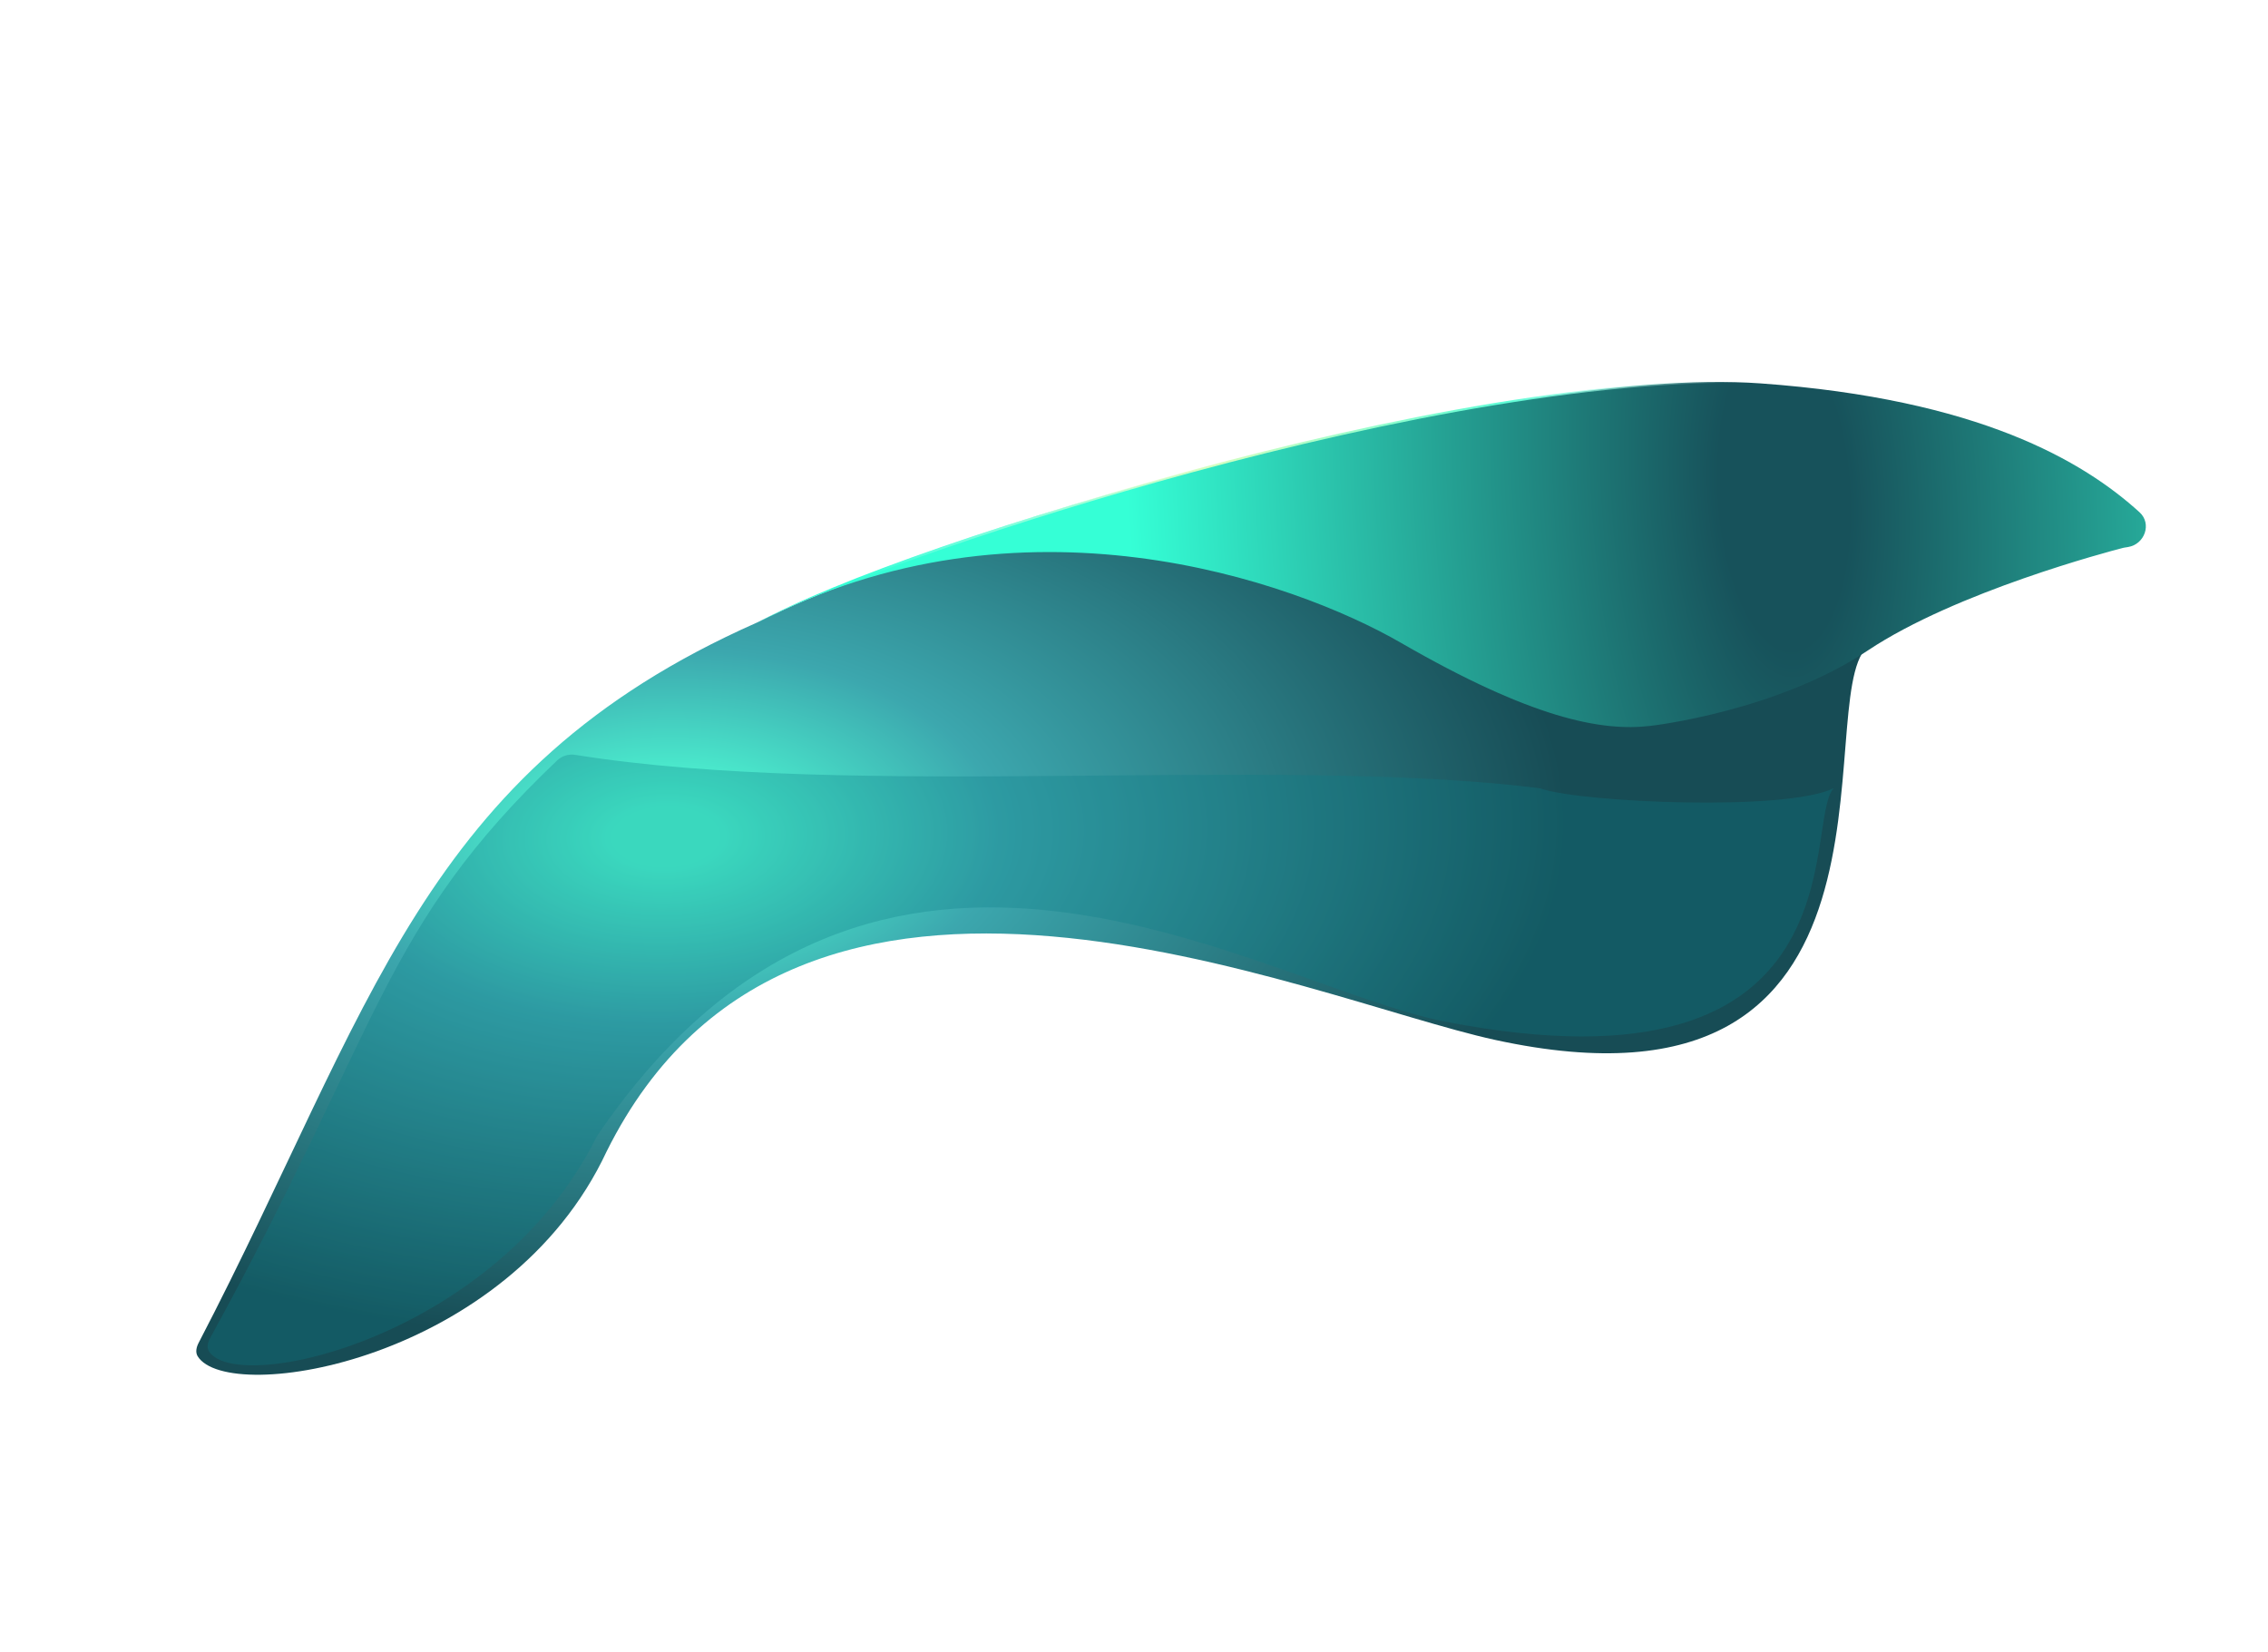
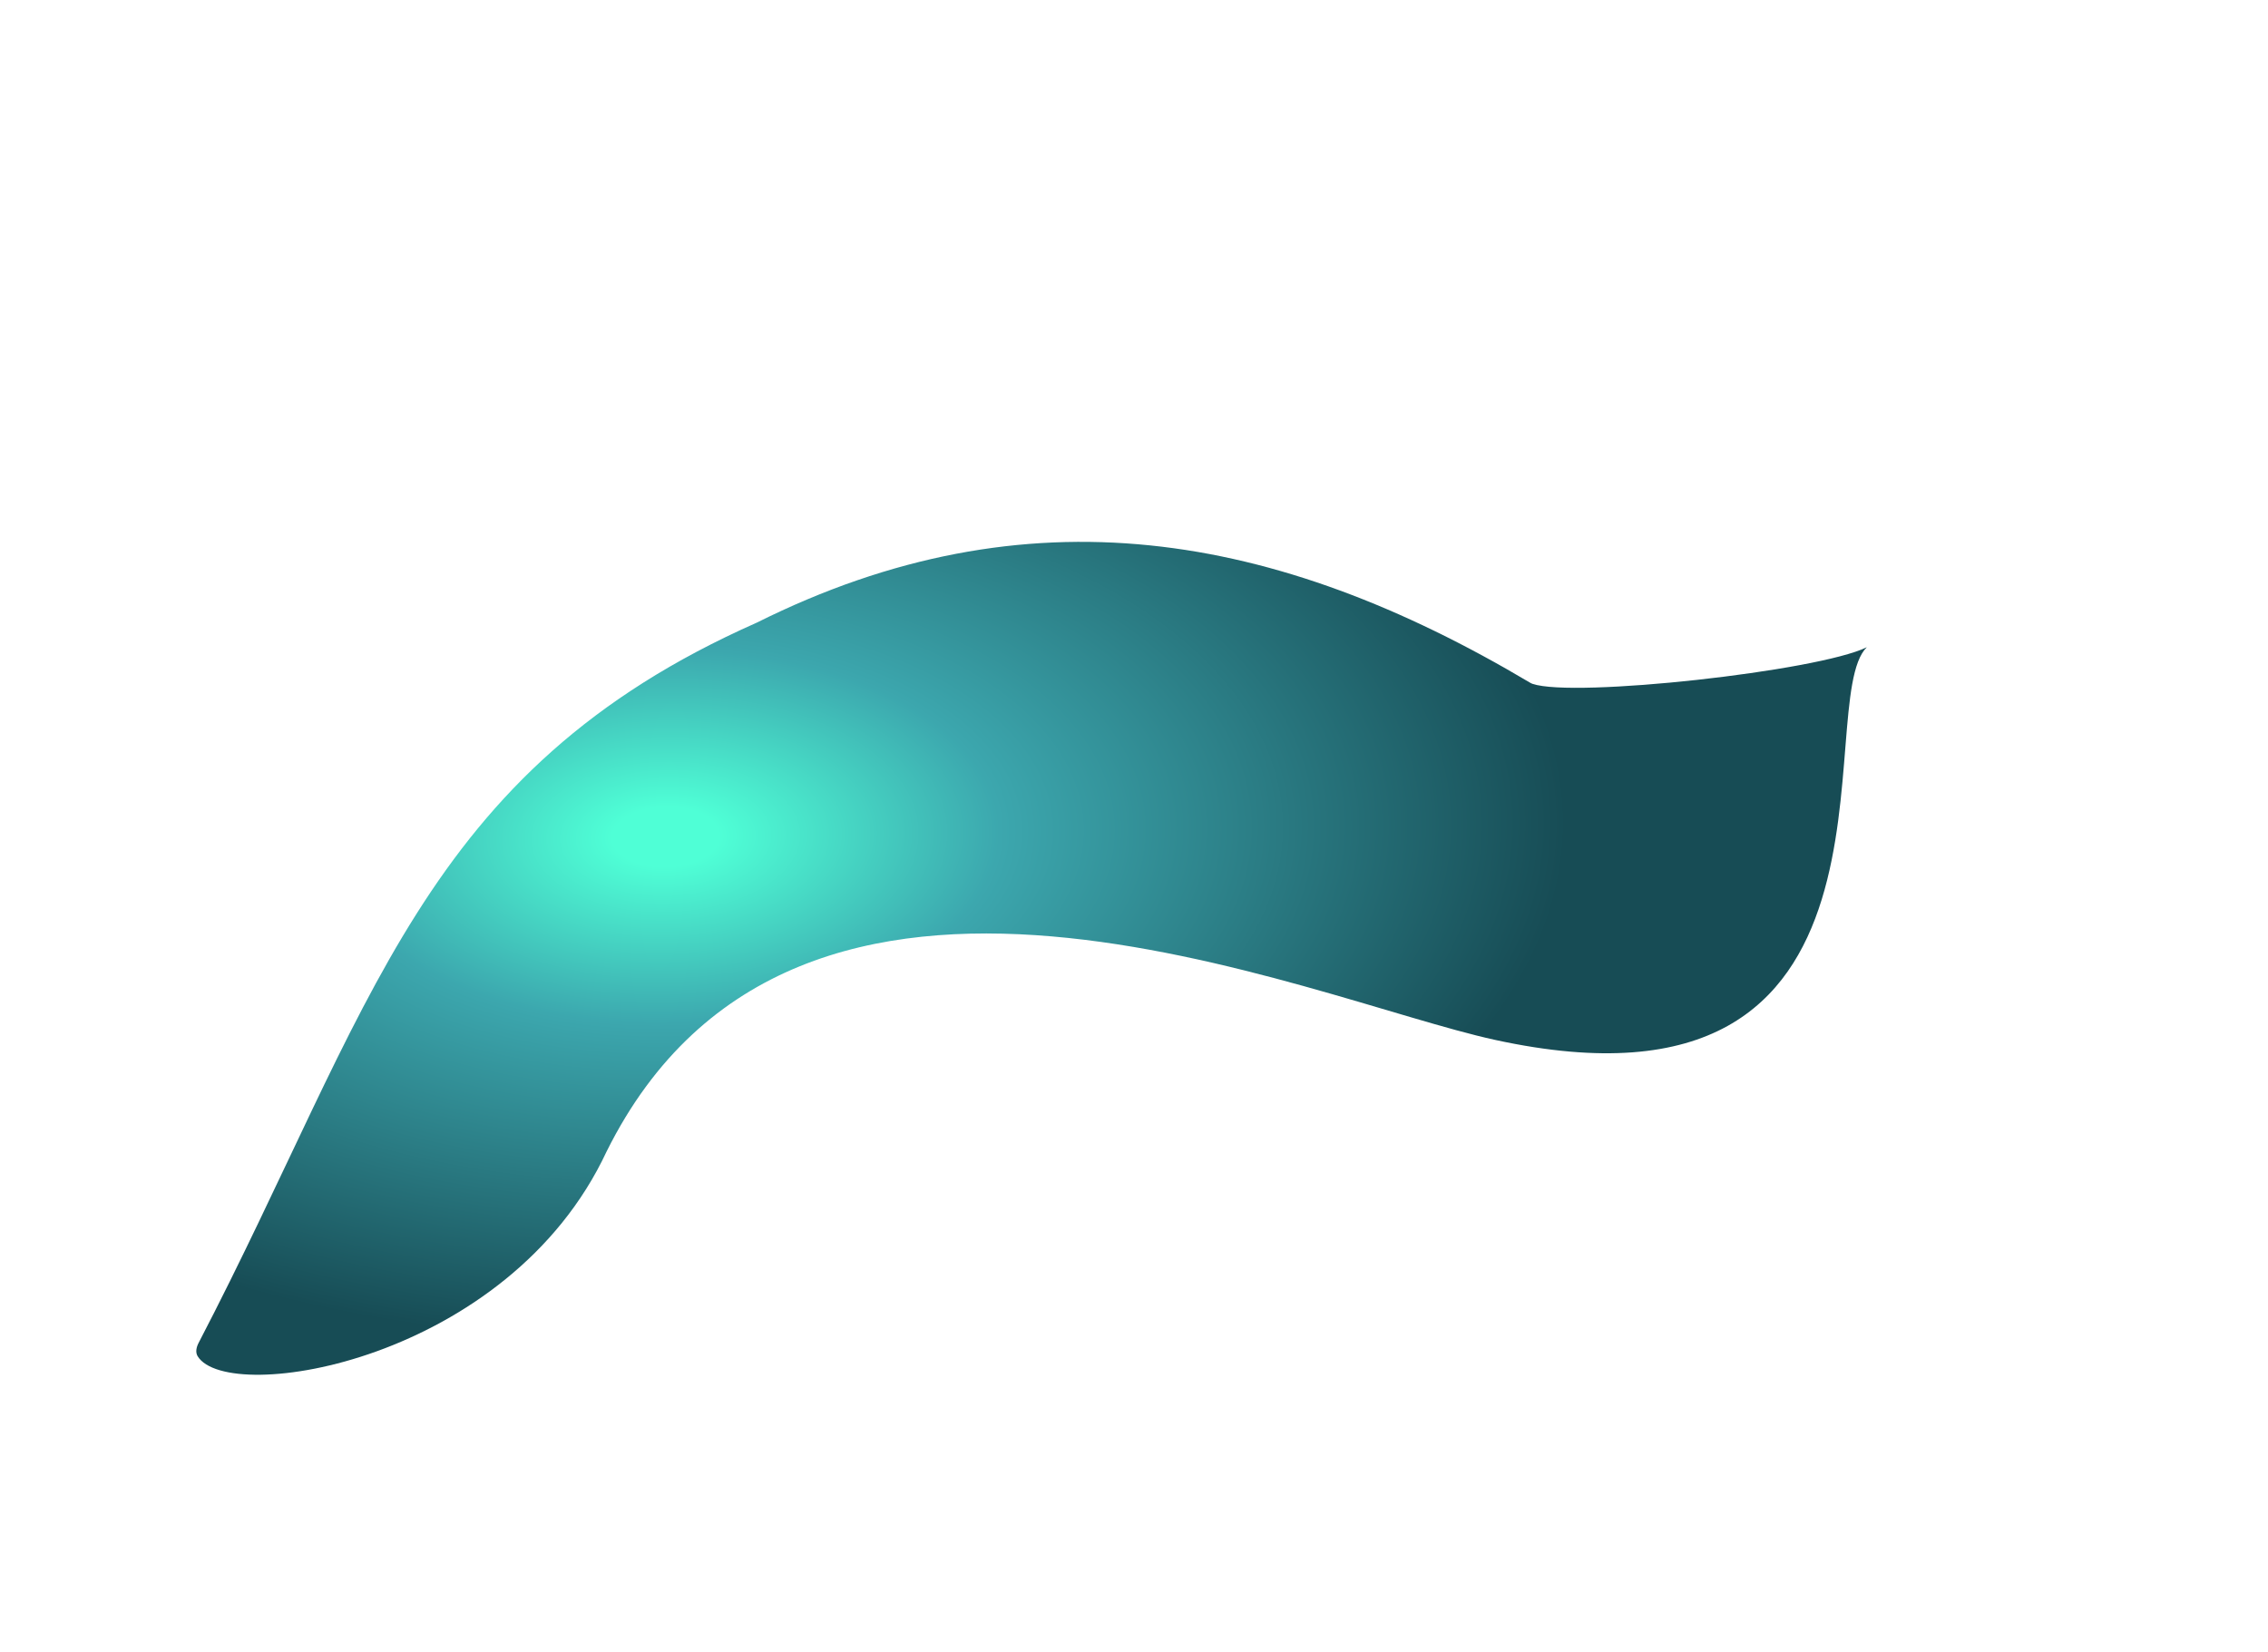
<svg xmlns="http://www.w3.org/2000/svg" width="1060" height="772" viewBox="0 0 1060 772" fill="none">
  <path d="M353.644 291.032C196.609 360.543 173.926 471.778 92.825 627.633C91.794 629.613 91.237 632.002 92.376 633.861C106.607 657.084 237.672 636.418 283.525 538.151C372.801 358.853 610.562 466.81 698.743 486.02C900.695 530.013 845.968 328.386 872.5 302.5C849.551 313.749 735.647 326.26 716.256 319.614C715.811 319.461 715.44 319.263 715.036 319.023C596.328 248.462 480.247 227.872 353.644 291.032Z" fill="url(#paint0_radial_611_17)" />
  <g style="mix-blend-mode:darken" filter="url(#filter0_f_611_17)">
-     <path d="M260.335 355.459C178.403 433.47 178.191 479.776 98.224 625.368C97.129 627.361 96.486 629.848 97.723 631.69C111.593 652.345 232.349 624.387 278.674 531.656C278.89 531.222 279.148 530.781 279.421 530.381C409.887 339.261 589.776 460.849 675.5 477.5C872.036 515.675 842.5 384 857 368.401C834.596 379.334 740.271 375.035 720.736 368.762C720.01 368.529 719.335 368.355 718.577 368.262C593.399 352.95 399.291 373.728 268.738 352.783C265.723 352.299 262.609 353.294 260.335 355.459Z" fill="#0D7C85" fill-opacity="0.3" />
-   </g>
-   <path d="M822.847 179.19C700.708 170.403 424.248 251.677 353.911 291.15C476.942 226.634 603.998 271.139 654.743 300.425C715.934 335.739 748.467 341.994 771.481 339.246C771.504 339.243 771.5 339.244 771.523 339.241C772.277 339.155 830.28 332.48 873 304C914.226 276.516 986.246 257.611 992.117 256.098C992.403 256.024 992.645 255.977 992.935 255.931L994.526 255.678C1002.4 254.429 1005.83 244.749 999.959 239.414C973.698 215.557 924.852 186.529 822.847 179.19Z" fill="url(#paint1_radial_611_17)" />
-   <path d="M390.409 274.818C445.552 251.297 715.381 159.875 860.321 181.743" stroke="url(#paint2_linear_611_17)" />
+     </g>
  <defs>
    <filter id="filter0_f_611_17" x="67.049" y="322.663" width="819.952" height="345.462" filterUnits="userSpaceOnUse" color-interpolation-filters="sRGB">
      <feFlood flood-opacity="0" result="BackgroundImageFix" />
      <feBlend mode="normal" in="SourceGraphic" in2="BackgroundImageFix" result="shape" />
      <feGaussianBlur stdDeviation="15" result="effect1_foregroundBlur_611_17" />
    </filter>
    <radialGradient id="paint0_radial_611_17" cx="0" cy="0" r="1" gradientUnits="userSpaceOnUse" gradientTransform="translate(311.743 391.52) rotate(88.35) scale(236.07 419.623)">
      <stop offset="0.059" stop-color="#4FFFD6" />
      <stop offset="0.371" stop-color="#3CA7AE" />
      <stop offset="1" stop-color="#174C55" />
    </radialGradient>
    <radialGradient id="paint1_radial_611_17" cx="0" cy="0" r="1" gradientUnits="userSpaceOnUse" gradientTransform="translate(834.743 231.02) rotate(177.074) scale(313.409 741.973)">
      <stop offset="0.097" stop-color="#17525B" />
      <stop offset="0.984" stop-color="#35FFD6" />
    </radialGradient>
    <linearGradient id="paint2_linear_611_17" x1="871.743" y1="318.519" x2="400.743" y2="268.019" gradientUnits="userSpaceOnUse">
      <stop offset="0.152" stop-color="white" stop-opacity="0" />
      <stop offset="0.381" stop-color="#5FFDD7" />
      <stop offset="0.661" stop-color="#D5FFC1" />
      <stop offset="1" stop-color="white" stop-opacity="0" />
    </linearGradient>
  </defs>
</svg>